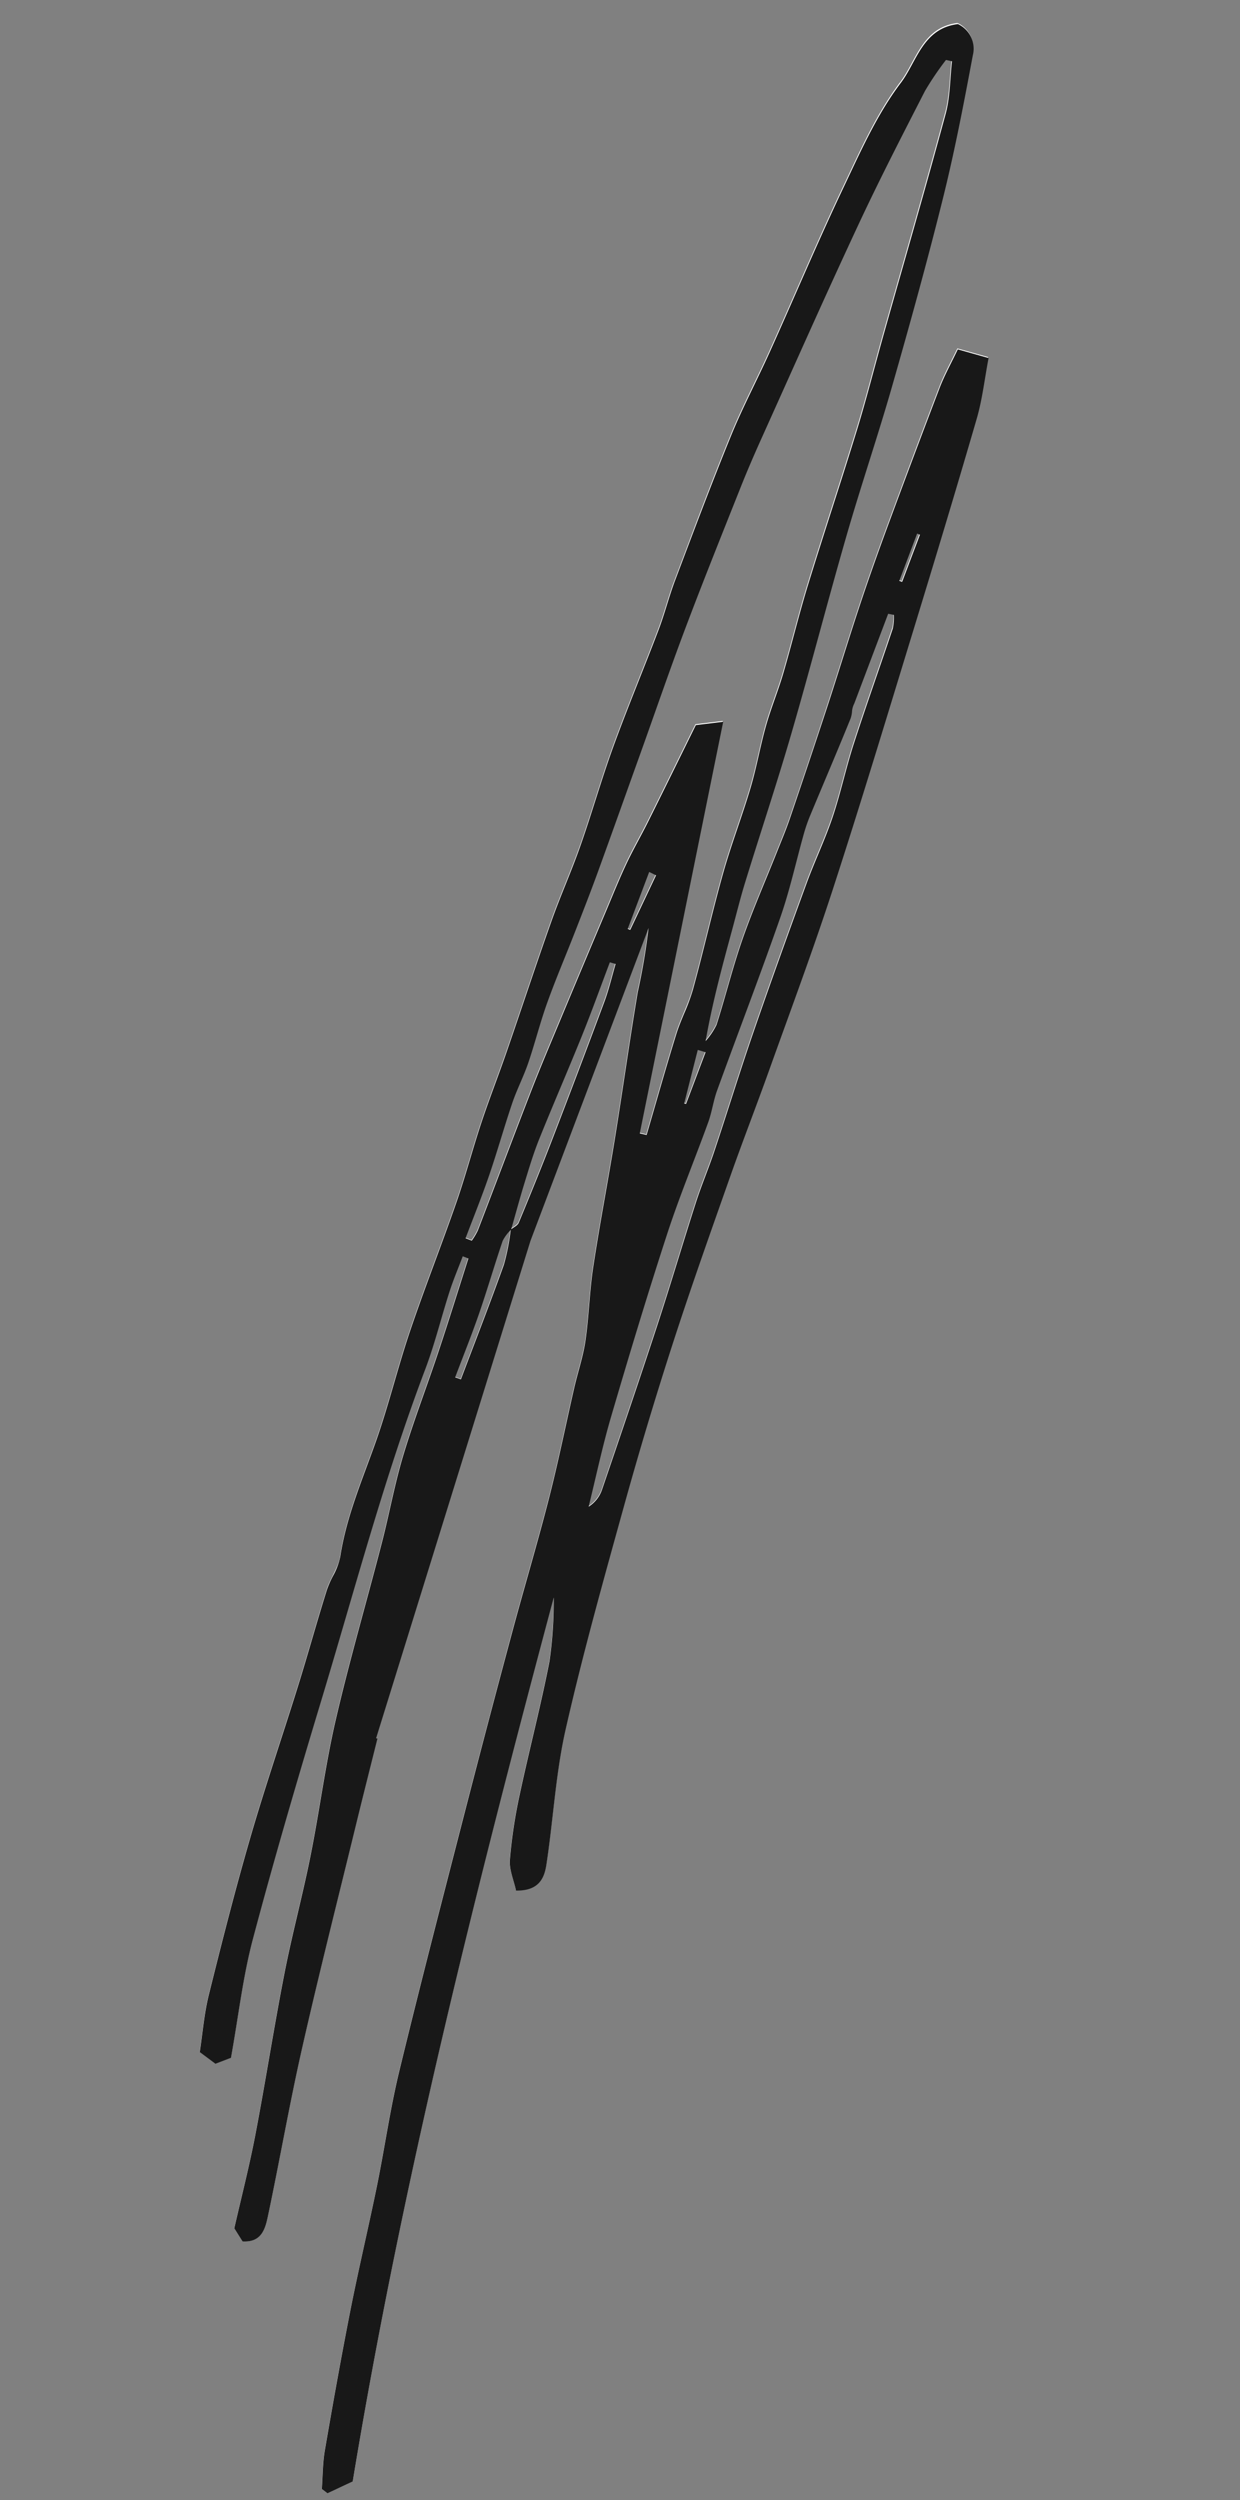
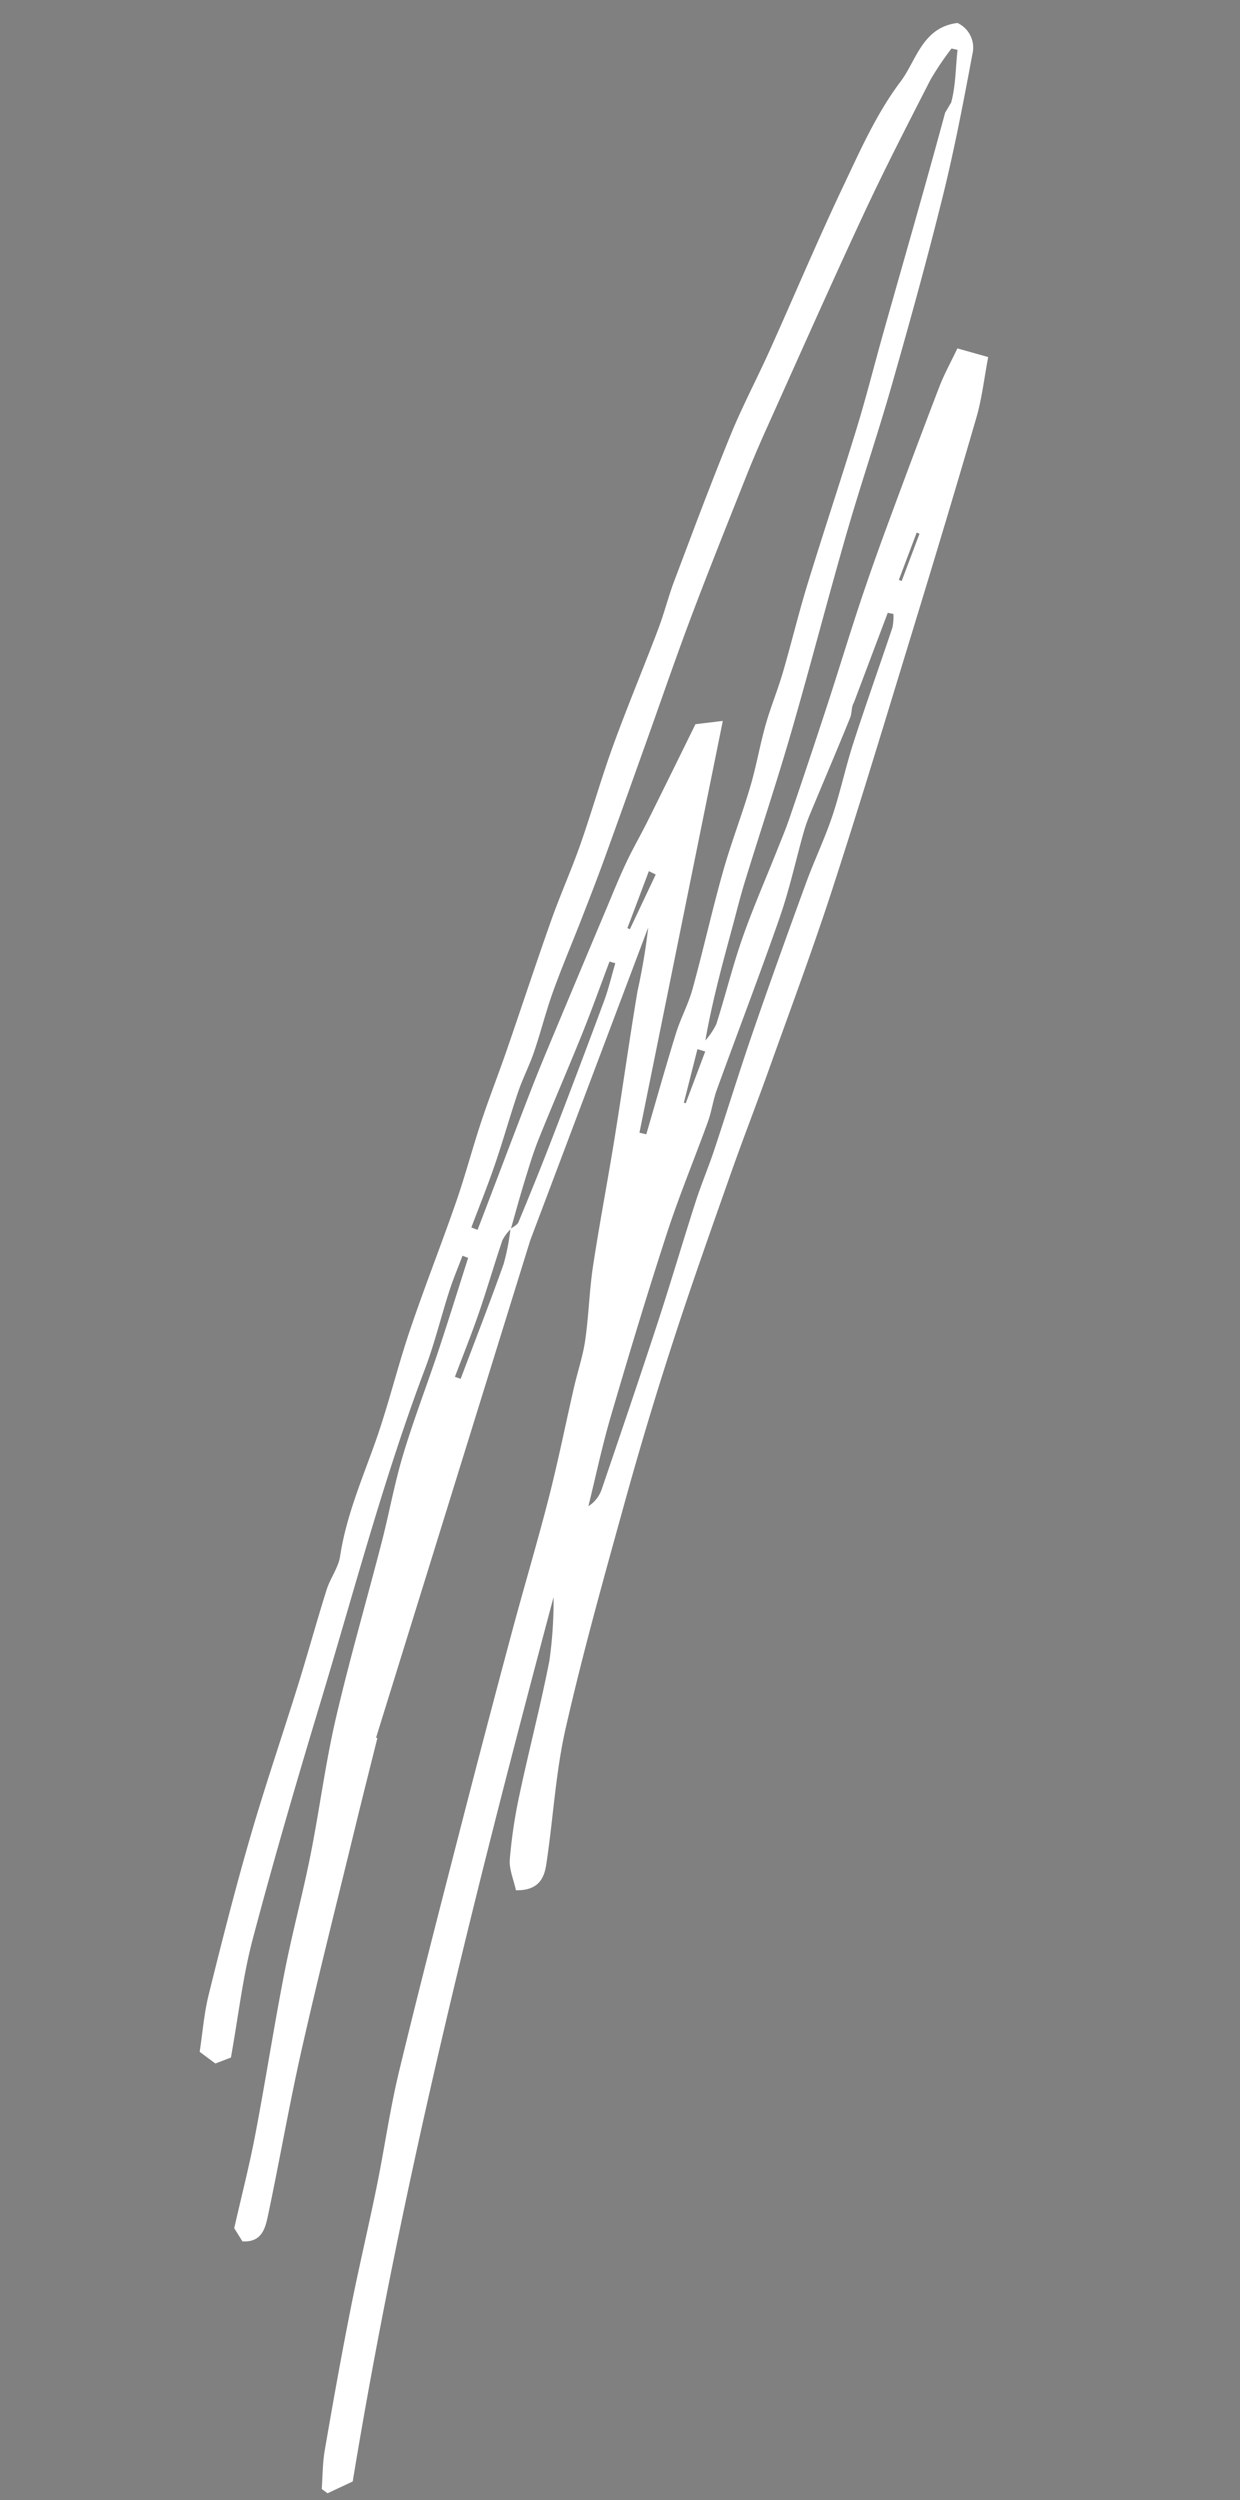
<svg xmlns="http://www.w3.org/2000/svg" width="184.544" height="371.994" viewBox="0 0 184.544 371.994">
  <rect x="0" y="0" width="184.544" height="371.994" fill="#808080" stroke="none" />
  <defs>
    <clipPath id="clip-path">
      <rect id="Rectangle_21" data-name="Rectangle 21" width="376.803" height="55.019" transform="translate(0 0)" fill="none" />
    </clipPath>
  </defs>
  <g id="Vector_Smart_Object" data-name="Vector Smart Object" transform="translate(-4878.055 -3684.973)">
    <g id="Vector_Smart_Object-2" data-name="Vector Smart Object" transform="matrix(0.353, -0.936, 0.935, 0.354, 4878.055, 4037.49)">
      <g id="Group_44" data-name="Group 44">
        <g id="Group_43" data-name="Group 43" clip-path="url(#clip-path)">
-           <path id="Path_6209" data-name="Path 6209" d="M365.645,5.294c-5.666-1.671-11.774-2.008-17.73-2.5-8.852-.724-17.735-1.058-26.6-1.612-4.581-.286-9.15-.873-13.733-1-7.7-.207-15.416-.184-23.125-.19-2.568,0-5.136.3-7.7.3C270.533.284,264.312.06,258.1.133c-5.152.061-10.3.509-15.449.627-4.032.093-8.072-.156-12.1-.075-6.855.138-13.705.438-20.559.629-3.713.1-7.431.05-11.141.2-4.152.168-8.295.6-12.447.712-6.794.18-13.6.07-20.388.309-5.744.2-11.471.931-17.214,1.046-5.947.118-11.884-.166-17.776,1.09-1.709.365-3.6-.216-5.392-.116-4.9.274-9.78.731-14.674,1.021-7.932.47-15.879.711-23.8,1.335-8.029.632-16.04,1.534-24.04,2.482-2.859.339-5.661,1.158-8.444,1.748l-.8,2.8,1.649,1.851c6.277-1.162,11.91-2.6,17.63-3.183C85.357,11.36,97.6,10.425,109.848,9.6c17.22-1.164,34.405-2.955,51.7-2.943,4.035,0,8.068-.5,12.105-.7,1.865-.093,3.739-.016,5.608-.016l-.007.9c-4.844.249-9.687.544-14.533.735-5.438.214-10.891.171-16.316.547-4.437.307-8.835,1.129-13.262,1.61-9,.977-18.044,1.673-27.016,2.876-6.822.914-13.547,2.53-20.346,3.651C81.9,17.229,75.955,17.8,70.083,18.8c-8.018,1.363-15.982,3.041-23.995,4.434-4.636.806-9.323,1.317-14.123,1.979l-1.4,1.835c.858,2.793,3.06,2.489,4.961,2.2,8.35-1.284,16.655-2.883,25.021-4.046,11.228-1.562,22.5-2.836,33.749-4.217,4.459-.547,8.925-1.049,13.388-1.572-.013-.068-.025-.135-.037-.2l77.316-4.646h49.752a93.444,93.444,0,0,1-9.448,1.857c-7.207,1.422-14.375,3.047-21.574,4.512-6.34,1.29-12.72,2.387-19.046,3.74-3.592.768-7.085,2-10.672,2.792-2.334.516-4.762.59-7.142.914-5.561.756-11.1,1.668-16.68,2.285-6.851.759-13.732,1.237-20.593,1.917q-13.961,1.383-27.909,2.9c-13.062,1.431-26.129,2.832-39.169,4.454-5.747.715-11.422,2-17.146,2.924-6.184,1-12.4,1.786-18.579,2.821C19.773,46.845,12.8,48.148,5.845,49.487c-1.882.362-3.7,1.064-5.544,1.61q-.15.516-.3,1.031l2.972,2.891c44.3-8.871,88.9-13.982,133.59-18.466a62.813,62.813,0,0,1-9.054,2.756c-6.712,1.14-13.5,1.847-20.227,2.875a74.66,74.66,0,0,0-9.512,2.049c-1.414.41-2.6,1.6-3.964,2.473,1.168,3.256,3.278,3.274,5.2,2.866,6.645-1.408,13.178-3.508,19.881-4.435,11.495-1.59,23.075-2.6,34.637-3.651q12.391-1.128,24.831-1.709c8.744-.418,17.5-.582,26.256-.778,5.572-.124,11.148-.063,16.721-.16,9.465-.165,18.938-.195,28.391-.635,13.372-.624,26.732-1.533,40.092-2.388,11.037-.707,22.072-1.448,33.1-2.316,2.965-.233,5.889-.984,9.036-1.533-.169-1.927-.276-3.144-.417-4.744-2.241-.186-4.3-.493-6.353-.5-7.4-.044-14.8-.016-22.2.039-4.083.031-8.168.111-12.249.276-5.259.213-10.512.566-15.771.8q-8.78.391-17.565.667c-1.806.059-3.617-.015-5.425-.046-4.62-.08-9.244-.328-13.859-.21-4.43.113-8.849.651-13.278.882A10.38,10.38,0,0,1,222,28.459c5.731-1.081,11.322-1.62,16.913-2.156,2.413-.232,4.822-.527,7.241-.678,7.724-.481,15.46-.78,23.173-1.386,10.176-.8,20.327-1.907,30.5-2.723,7.731-.621,15.493-.868,23.222-1.509,9.658-.8,19.314-1.675,28.936-2.815,7.116-.843,14.192-2.074,21.25-3.329a4.038,4.038,0,0,0,3.57-3.717c-2.455-4.676-7.426-3.752-11.158-4.852M180.253,12.107c-6.071.111-12.146.043-18.219.043l-.02-.906c3.369,0,6.742.077,10.108-.02,3.791-.108,7.576-.408,11.367-.538a6.222,6.222,0,0,1,1.956.546,33.415,33.415,0,0,1-5.193.876m41.889.175q-10.9.063-21.794-.018c-4.491-.031-8.982-.145-13.47-.29-.441-.014-.869-.442-1.3-.71,2.431-.2,4.856-.437,7.286-.589,2.235-.14,4.479-.3,6.715-.251,5.6.121,11.194.4,16.792.528,3.848.085,7.7.016,11.549.016q.038.446.075.892c-1.95.147-3.9.411-5.849.422m11.353-.174q.006-.2.014-.406h9.052q-.052.565-.1,1.131l-8.962-.725m62.749,19.116h7.523q-.008.227-.018.453h-7.507q0-.226,0-.453m-53.078,1.125c4.311-.11,8.608-.753,12.913-1.126a24.249,24.249,0,0,1,2.909-.07c5.178.172,10.354.4,15.534.525.755.018,1.521-.419,2.282-.273h14.275l.144.854a8.153,8.153,0,0,1-1.941.572c-6.041.23-12.087.332-18.125.623-3.775.182-7.532.772-11.308.909-3.542.129-7.1-.186-10.644-.148-7.875.083-15.75.2-23.621.428-6.153.178-12.3.567-18.452.808-2.7.106-5.4-.009-8.1.126-6.39.319-12.773.8-19.165,1.081-8.6.383-17.2.66-25.8.938a4.81,4.81,0,0,1-3.021-.969c4.581-.546,9.149-1.256,13.745-1.6,9.436-.716,18.882-1.36,28.335-1.794,5.895-.27,11.809-.069,17.714-.15,1.629-.022,3.253-.415,4.881-.436,9.149-.115,18.3-.058,27.446-.292M212.2,28.737l8.167-.921q.043.6.087,1.208h-8.233l-.02-.287m151.477-15.6c-11.307,1.1-22.636,1.984-33.955,2.96-4.863.42-9.716.982-14.586,1.293-8.118.519-16.25.83-24.368,1.344-4.524.286-9.028.857-13.549,1.2-2.711.205-5.445.113-8.152.347-3.161.273-6.294.884-9.456,1.114-4.416.322-8.859.278-13.267.661-5.965.518-11.9,1.368-17.864,1.919-2.327.215-4.7-.123-7.04.018-5.208.314-10.408.77-15.61,1.169q-.071-.518-.14-1.036l61.67-10.015-1.9-3.636c-5.144-.5-10.551-1.017-15.955-1.567-2.34-.238-4.667-.626-7.01-.811-2.5-.2-5.008-.25-7.513-.344q-9.119-.346-18.239-.668c-3.621-.124-7.242-.273-10.865-.305-7.41-.066-14.821-.054-22.232-.1a10.1,10.1,0,0,1-1.73-.307l.009-.993c3.331,0,6.665.08,9.993-.021,3.767-.115,7.528-.453,11.295-.58,2.129-.072,4.27.185,6.4.117,3.123-.1,6.238-.47,9.36-.52,3.785-.061,7.574.1,11.362.145,3.155.034,6.312.071,9.467.034,6.213-.073,12.425-.194,18.637-.3,6.651-.113,13.3-.32,19.953-.323,7.514,0,15.028.156,22.542.289,2.717.048,5.435.18,8.147.35,11.5.719,23.014,1.368,34.507,2.239,7.405.561,14.79,1.414,22.172,2.248a44.808,44.808,0,0,1,5.447,1.288l.134.913c-2.55.646-5.067,1.628-7.655,1.879" fill="#fff" />
+           <path id="Path_6209" data-name="Path 6209" d="M365.645,5.294c-5.666-1.671-11.774-2.008-17.73-2.5-8.852-.724-17.735-1.058-26.6-1.612-4.581-.286-9.15-.873-13.733-1-7.7-.207-15.416-.184-23.125-.19-2.568,0-5.136.3-7.7.3C270.533.284,264.312.06,258.1.133c-5.152.061-10.3.509-15.449.627-4.032.093-8.072-.156-12.1-.075-6.855.138-13.705.438-20.559.629-3.713.1-7.431.05-11.141.2-4.152.168-8.295.6-12.447.712-6.794.18-13.6.07-20.388.309-5.744.2-11.471.931-17.214,1.046-5.947.118-11.884-.166-17.776,1.09-1.709.365-3.6-.216-5.392-.116-4.9.274-9.78.731-14.674,1.021-7.932.47-15.879.711-23.8,1.335-8.029.632-16.04,1.534-24.04,2.482-2.859.339-5.661,1.158-8.444,1.748l-.8,2.8,1.649,1.851c6.277-1.162,11.91-2.6,17.63-3.183C85.357,11.36,97.6,10.425,109.848,9.6c17.22-1.164,34.405-2.955,51.7-2.943,4.035,0,8.068-.5,12.105-.7,1.865-.093,3.739-.016,5.608-.016l-.007.9c-4.844.249-9.687.544-14.533.735-5.438.214-10.891.171-16.316.547-4.437.307-8.835,1.129-13.262,1.61-9,.977-18.044,1.673-27.016,2.876-6.822.914-13.547,2.53-20.346,3.651C81.9,17.229,75.955,17.8,70.083,18.8c-8.018,1.363-15.982,3.041-23.995,4.434-4.636.806-9.323,1.317-14.123,1.979l-1.4,1.835c.858,2.793,3.06,2.489,4.961,2.2,8.35-1.284,16.655-2.883,25.021-4.046,11.228-1.562,22.5-2.836,33.749-4.217,4.459-.547,8.925-1.049,13.388-1.572-.013-.068-.025-.135-.037-.2l77.316-4.646h49.752a93.444,93.444,0,0,1-9.448,1.857c-7.207,1.422-14.375,3.047-21.574,4.512-6.34,1.29-12.72,2.387-19.046,3.74-3.592.768-7.085,2-10.672,2.792-2.334.516-4.762.59-7.142.914-5.561.756-11.1,1.668-16.68,2.285-6.851.759-13.732,1.237-20.593,1.917q-13.961,1.383-27.909,2.9c-13.062,1.431-26.129,2.832-39.169,4.454-5.747.715-11.422,2-17.146,2.924-6.184,1-12.4,1.786-18.579,2.821C19.773,46.845,12.8,48.148,5.845,49.487c-1.882.362-3.7,1.064-5.544,1.61q-.15.516-.3,1.031l2.972,2.891c44.3-8.871,88.9-13.982,133.59-18.466a62.813,62.813,0,0,1-9.054,2.756c-6.712,1.14-13.5,1.847-20.227,2.875a74.66,74.66,0,0,0-9.512,2.049c-1.414.41-2.6,1.6-3.964,2.473,1.168,3.256,3.278,3.274,5.2,2.866,6.645-1.408,13.178-3.508,19.881-4.435,11.495-1.59,23.075-2.6,34.637-3.651q12.391-1.128,24.831-1.709c8.744-.418,17.5-.582,26.256-.778,5.572-.124,11.148-.063,16.721-.16,9.465-.165,18.938-.195,28.391-.635,13.372-.624,26.732-1.533,40.092-2.388,11.037-.707,22.072-1.448,33.1-2.316,2.965-.233,5.889-.984,9.036-1.533-.169-1.927-.276-3.144-.417-4.744-2.241-.186-4.3-.493-6.353-.5-7.4-.044-14.8-.016-22.2.039-4.083.031-8.168.111-12.249.276-5.259.213-10.512.566-15.771.8q-8.78.391-17.565.667c-1.806.059-3.617-.015-5.425-.046-4.62-.08-9.244-.328-13.859-.21-4.43.113-8.849.651-13.278.882A10.38,10.38,0,0,1,222,28.459c5.731-1.081,11.322-1.62,16.913-2.156,2.413-.232,4.822-.527,7.241-.678,7.724-.481,15.46-.78,23.173-1.386,10.176-.8,20.327-1.907,30.5-2.723,7.731-.621,15.493-.868,23.222-1.509,9.658-.8,19.314-1.675,28.936-2.815,7.116-.843,14.192-2.074,21.25-3.329a4.038,4.038,0,0,0,3.57-3.717c-2.455-4.676-7.426-3.752-11.158-4.852M180.253,12.107c-6.071.111-12.146.043-18.219.043l-.02-.906c3.369,0,6.742.077,10.108-.02,3.791-.108,7.576-.408,11.367-.538a6.222,6.222,0,0,1,1.956.546,33.415,33.415,0,0,1-5.193.876m41.889.175q-10.9.063-21.794-.018c-4.491-.031-8.982-.145-13.47-.29-.441-.014-.869-.442-1.3-.71,2.431-.2,4.856-.437,7.286-.589,2.235-.14,4.479-.3,6.715-.251,5.6.121,11.194.4,16.792.528,3.848.085,7.7.016,11.549.016q.038.446.075.892c-1.95.147-3.9.411-5.849.422m11.353-.174q.006-.2.014-.406h9.052q-.052.565-.1,1.131l-8.962-.725m62.749,19.116h7.523q-.008.227-.018.453h-7.507q0-.226,0-.453m-53.078,1.125c4.311-.11,8.608-.753,12.913-1.126a24.249,24.249,0,0,1,2.909-.07c5.178.172,10.354.4,15.534.525.755.018,1.521-.419,2.282-.273h14.275l.144.854a8.153,8.153,0,0,1-1.941.572c-6.041.23-12.087.332-18.125.623-3.775.182-7.532.772-11.308.909-3.542.129-7.1-.186-10.644-.148-7.875.083-15.75.2-23.621.428-6.153.178-12.3.567-18.452.808-2.7.106-5.4-.009-8.1.126-6.39.319-12.773.8-19.165,1.081-8.6.383-17.2.66-25.8.938a4.81,4.81,0,0,1-3.021-.969c4.581-.546,9.149-1.256,13.745-1.6,9.436-.716,18.882-1.36,28.335-1.794,5.895-.27,11.809-.069,17.714-.15,1.629-.022,3.253-.415,4.881-.436,9.149-.115,18.3-.058,27.446-.292M212.2,28.737l8.167-.921q.043.6.087,1.208h-8.233l-.02-.287m151.477-15.6c-11.307,1.1-22.636,1.984-33.955,2.96-4.863.42-9.716.982-14.586,1.293-8.118.519-16.25.83-24.368,1.344-4.524.286-9.028.857-13.549,1.2-2.711.205-5.445.113-8.152.347-3.161.273-6.294.884-9.456,1.114-4.416.322-8.859.278-13.267.661-5.965.518-11.9,1.368-17.864,1.919-2.327.215-4.7-.123-7.04.018-5.208.314-10.408.77-15.61,1.169q-.071-.518-.14-1.036l61.67-10.015-1.9-3.636c-5.144-.5-10.551-1.017-15.955-1.567-2.34-.238-4.667-.626-7.01-.811-2.5-.2-5.008-.25-7.513-.344q-9.119-.346-18.239-.668c-3.621-.124-7.242-.273-10.865-.305-7.41-.066-14.821-.054-22.232-.1l.009-.993c3.331,0,6.665.08,9.993-.021,3.767-.115,7.528-.453,11.295-.58,2.129-.072,4.27.185,6.4.117,3.123-.1,6.238-.47,9.36-.52,3.785-.061,7.574.1,11.362.145,3.155.034,6.312.071,9.467.034,6.213-.073,12.425-.194,18.637-.3,6.651-.113,13.3-.32,19.953-.323,7.514,0,15.028.156,22.542.289,2.717.048,5.435.18,8.147.35,11.5.719,23.014,1.368,34.507,2.239,7.405.561,14.79,1.414,22.172,2.248a44.808,44.808,0,0,1,5.447,1.288l.134.913c-2.55.646-5.067,1.628-7.655,1.879" fill="#fff" />
        </g>
      </g>
    </g>
-     <path id="Color_Overlay" data-name="Color Overlay" d="M4925.95,4055.3c.141-1.92.126-3.868.453-5.756,1.2-6.985,2.448-13.966,3.82-20.919,1.215-6.146,2.671-12.242,3.925-18.381,1.159-5.682,1.96-11.445,3.321-17.075,3.088-12.774,6.394-25.494,9.669-38.222q3.5-13.586,7.147-27.135c1.786-6.659,3.771-13.266,5.48-19.944,1.392-5.436,2.5-10.944,3.754-16.414.537-2.341,1.327-4.638,1.668-7,.525-3.638.608-7.34,1.158-10.973.969-6.4,2.2-12.754,3.229-19.143,1.173-7.253,2.185-14.534,3.4-21.779a93.219,93.219,0,0,0,1.6-9.5L4957,3869.6c-6.915,22.281-14.938,48.13-22.962,73.978l.2.038c-1.087,4.36-2.194,8.715-3.257,13.081-2.684,11.016-5.472,22.01-7.977,33.066-1.866,8.239-3.307,16.575-5.053,24.841-.4,1.883-.891,4.05-3.806,3.863-.421-.671-.843-1.343-1.222-1.955,1.076-4.724,2.252-9.291,3.136-13.913,1.527-7.99,2.771-16.034,4.329-24.019,1.14-5.845,2.705-11.609,3.874-17.452,1.354-6.757,2.219-13.621,3.773-20.327,2.043-8.819,4.585-17.524,6.852-26.293,1.113-4.312,1.9-8.718,3.178-12.977,1.563-5.208,3.53-10.295,5.25-15.458,1.534-4.6,2.969-9.237,4.447-13.857l-.84-.325c-.66,1.749-1.394,3.476-1.966,5.253-1.238,3.848-2.193,7.8-3.621,11.573-6.119,16.173-10.513,32.885-15.507,49.407-3.551,11.749-7,23.536-10.148,35.4-1.474,5.559-2.12,11.337-3.25,17.621l-2.314.888-2.332-1.739c.431-2.812.656-5.725,1.348-8.519,1.938-7.819,3.925-15.633,6.169-23.368,2.213-7.629,4.795-15.15,7.157-22.738,1.458-4.68,2.755-9.412,4.228-14.088a14.58,14.58,0,0,1,.912-2.095,10.146,10.146,0,0,0,1.1-2.909c.907-5.957,3.269-11.41,5.259-17.016,1.921-5.413,3.263-11.029,5.1-16.474,2.175-6.438,4.68-12.763,6.912-19.184,1.365-3.923,2.42-7.953,3.729-11.9,1.17-3.525,2.534-6.984,3.748-10.5,2.241-6.48,4.381-12.994,6.673-19.456.662-1.87,1.4-3.714,2.14-5.558.762-1.9,1.525-3.806,2.2-5.74,1.709-4.863,3.107-9.834,4.871-14.676,2.127-5.842,4.534-11.583,6.742-17.4.459-1.207.844-2.443,1.229-3.677.378-1.211.757-2.424,1.2-3.609l.01-.025c2.728-7.21,5.431-14.433,8.345-21.567,1.733-4.245,3.9-8.311,5.783-12.5,3.648-8.1,7.1-16.293,10.9-24.316,2.561-5.4,5.032-10.995,8.6-15.7,2.348-3.1,3.239-8.079,8.479-8.721a4.041,4.041,0,0,1,2.216,4.656c-1.319,7.047-2.667,14.1-4.392,21.059-2.333,9.4-4.925,18.748-7.588,28.067-2.13,7.458-4.64,14.807-6.792,22.259-2.83,9.807-5.378,19.7-8.225,29.5-2.158,7.429-4.611,14.773-6.888,22.17-.714,2.315-1.289,4.674-1.925,7.013-1.473,5.42-2.943,10.842-3.956,16.587a10.405,10.405,0,0,0,1.624-2.415c1.349-4.226,2.405-8.551,3.864-12.735,1.52-4.358,3.386-8.6,5.093-12.892.667-1.681,1.375-3.348,1.958-5.058q2.834-8.318,5.581-16.669c1.638-5,3.163-10.042,4.821-15.037,1.287-3.877,2.655-7.727,4.067-11.557q3.844-10.414,7.807-20.785c.736-1.92,1.749-3.733,2.715-5.765,1.546.437,2.723.766,4.583,1.29-.6,3.138-.928,6.139-1.757,9-3.083,10.621-6.287,21.208-9.524,31.784-3.918,12.8-7.788,25.622-11.927,38.353-2.927,9-6.245,17.873-9.435,26.787-1.875,5.248-3.9,10.442-5.756,15.7-2.908,8.258-5.847,16.51-8.546,24.839q-3.832,11.839-7.171,23.834c-3.1,11.19-6.248,22.382-8.819,33.7-1.5,6.6-1.845,13.455-2.874,20.17-.3,1.945-1.061,3.912-4.519,3.853-.339-1.583-1.028-3.116-.913-4.584a75.017,75.017,0,0,1,1.444-9.624c1.417-6.661,3.152-13.259,4.456-19.941a62.8,62.8,0,0,0,.621-9.446c-11.59,43.393-22.563,86.929-29.914,131.516-1.277.6-2.516,1.178-3.753,1.757Zm79.243-265.652a3.063,3.063,0,0,0-.34,1.245,4.027,4.027,0,0,1-.21.988c-1.946,4.8-3.988,9.562-5.978,14.346a24.105,24.105,0,0,0-.961,2.746c-1.172,4.16-2.09,8.408-3.509,12.48-3.01,8.638-6.3,17.179-9.421,25.779-.555,1.531-.762,3.189-1.316,4.72-.753,2.08-1.542,4.146-2.333,6.212q-.57,1.491-1.135,2.983c-.929,2.462-1.833,4.932-2.647,7.431-2.934,9-5.667,18.063-8.33,27.144-1.3,4.423-2.248,8.948-3.354,13.426a4.8,4.8,0,0,0,1.974-2.483c2.778-8.146,5.557-16.292,8.235-24.47,1.991-6.081,3.8-12.222,5.758-18.313.826-2.568,1.889-5.06,2.742-7.619,1.949-5.84,3.756-11.73,5.762-17.549,2.568-7.445,5.239-14.854,7.943-22.25.539-1.477,1.143-2.928,1.748-4.383.76-1.826,1.52-3.652,2.15-5.524,1.2-3.581,1.98-7.3,3.144-10.9,1.86-5.752,3.9-11.445,5.819-17.177a8.062,8.062,0,0,0,.15-2.019l-.847-.168Zm-52.335,79.965c-1.218,3.593-2.275,7.24-3.514,10.826-1.1,3.184-2.361,6.312-3.55,9.464l.854.3c2.146-5.682,4.354-11.34,6.4-17.06a33.4,33.4,0,0,0,1.015-5.168A6.208,6.208,0,0,0,4952.858,3869.609Zm62.848-171.086c-3.388,6.611-6.793,13.218-9.933,19.948-4.875,10.444-9.547,20.982-14.281,31.49-1.118,2.478-2.2,4.973-3.206,7.5-2.778,6.982-5.579,13.956-8.231,20.986-2.347,6.224-4.5,12.519-6.745,18.782-2.1,5.849-4.177,11.7-6.3,17.542-1.081,2.965-2.229,5.906-3.376,8.844-1.376,3.529-2.869,7.016-4.149,10.579-1.055,2.938-1.81,5.984-2.818,8.94-.343,1-.762,1.979-1.179,2.956s-.848,1.975-1.19,2.989c-1.212,3.569-2.225,7.206-3.447,10.771-1.081,3.15-2.333,6.24-3.51,9.356l.925.361a10.08,10.08,0,0,0,.9-1.51c2.661-6.919,5.267-13.855,7.945-20.765,1.311-3.377,2.728-6.713,4.123-10.056q3.516-8.42,7.067-16.826c.972-2.31,1.908-4.64,2.975-6.907,1-2.126,2.186-4.166,3.235-6.271,2.424-4.862,4.814-9.738,7.1-14.372l4.072-.494q-6.228,30.722-12.416,61.241l1.019.235c1.465-5.008,2.874-10.034,4.421-15.018.322-1.038.743-2.048,1.164-3.058a29.605,29.605,0,0,0,1.305-3.535c1.59-5.774,2.894-11.628,4.515-17.391,1.2-4.26,2.809-8.4,4.067-12.646.9-3.041,1.437-6.189,2.3-9.242.739-2.617,1.79-5.142,2.556-7.75,1.275-4.35,2.333-8.768,3.663-13.1,2.389-7.776,4.969-15.495,7.351-23.273,1.428-4.666,2.617-9.4,3.941-14.1,3.086-10.936,6.261-21.846,9.225-32.814.679-2.511.648-5.214.946-7.827l-.9-.2A45.021,45.021,0,0,0,5015.706,3698.523Zm-50.988,140.421c-2.093,5.194-4.333,10.329-6.424,15.524q-.157.391-.306.788c-.691,1.829-1.255,3.711-1.83,5.582-.718,2.328-1.35,4.68-2.023,7.025.4-.31.955-.559,1.124-.966,1.72-4.149,3.416-8.31,5.03-12.5q3.918-10.168,7.714-20.383c.677-1.829,1.119-3.744,1.671-5.621-.287-.082-.574-.165-.86-.246C4967.452,3831.748,4966.157,3835.375,4964.718,3838.944Zm15.162,10.2.275.083,2.908-7.7-1.162-.345Q4980.891,3845.161,4979.879,3849.145Zm-8.405-25.971.375.158q1.922-4.063,3.843-8.128l-1.021-.5Zm40.416-51.781.424.161,2.651-7.022-.417-.178Z" fill="#181818" />
  </g>
</svg>